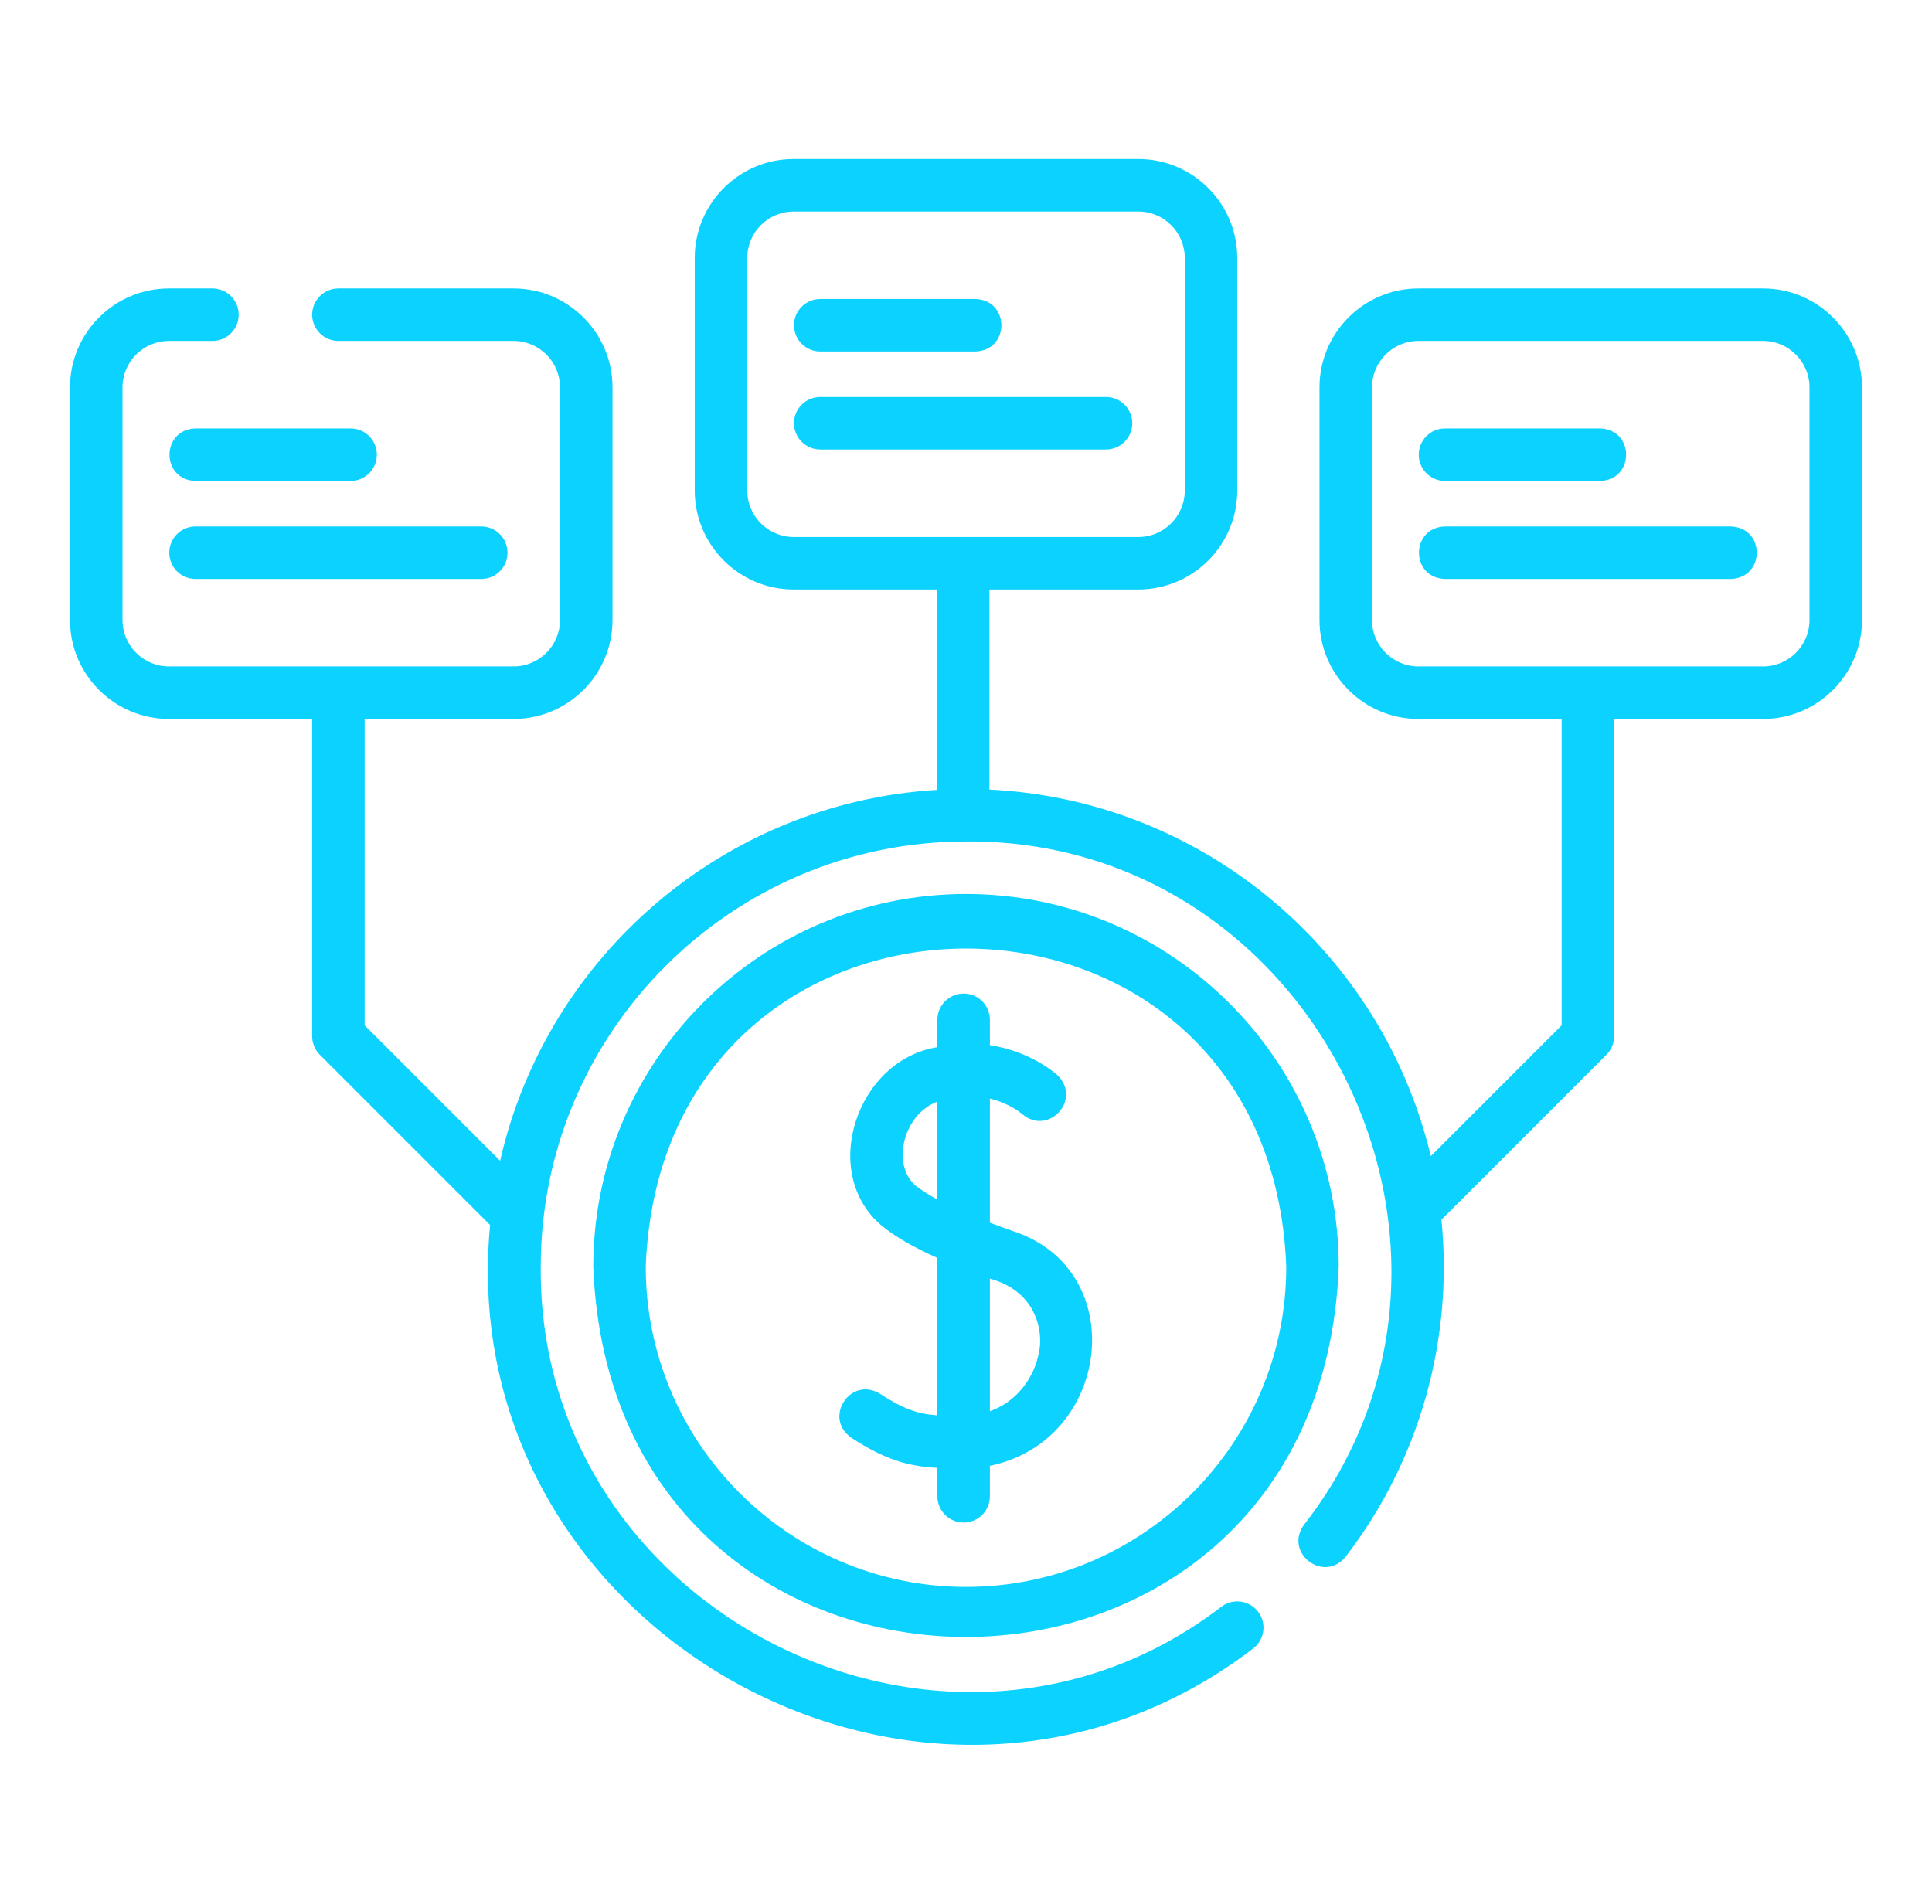
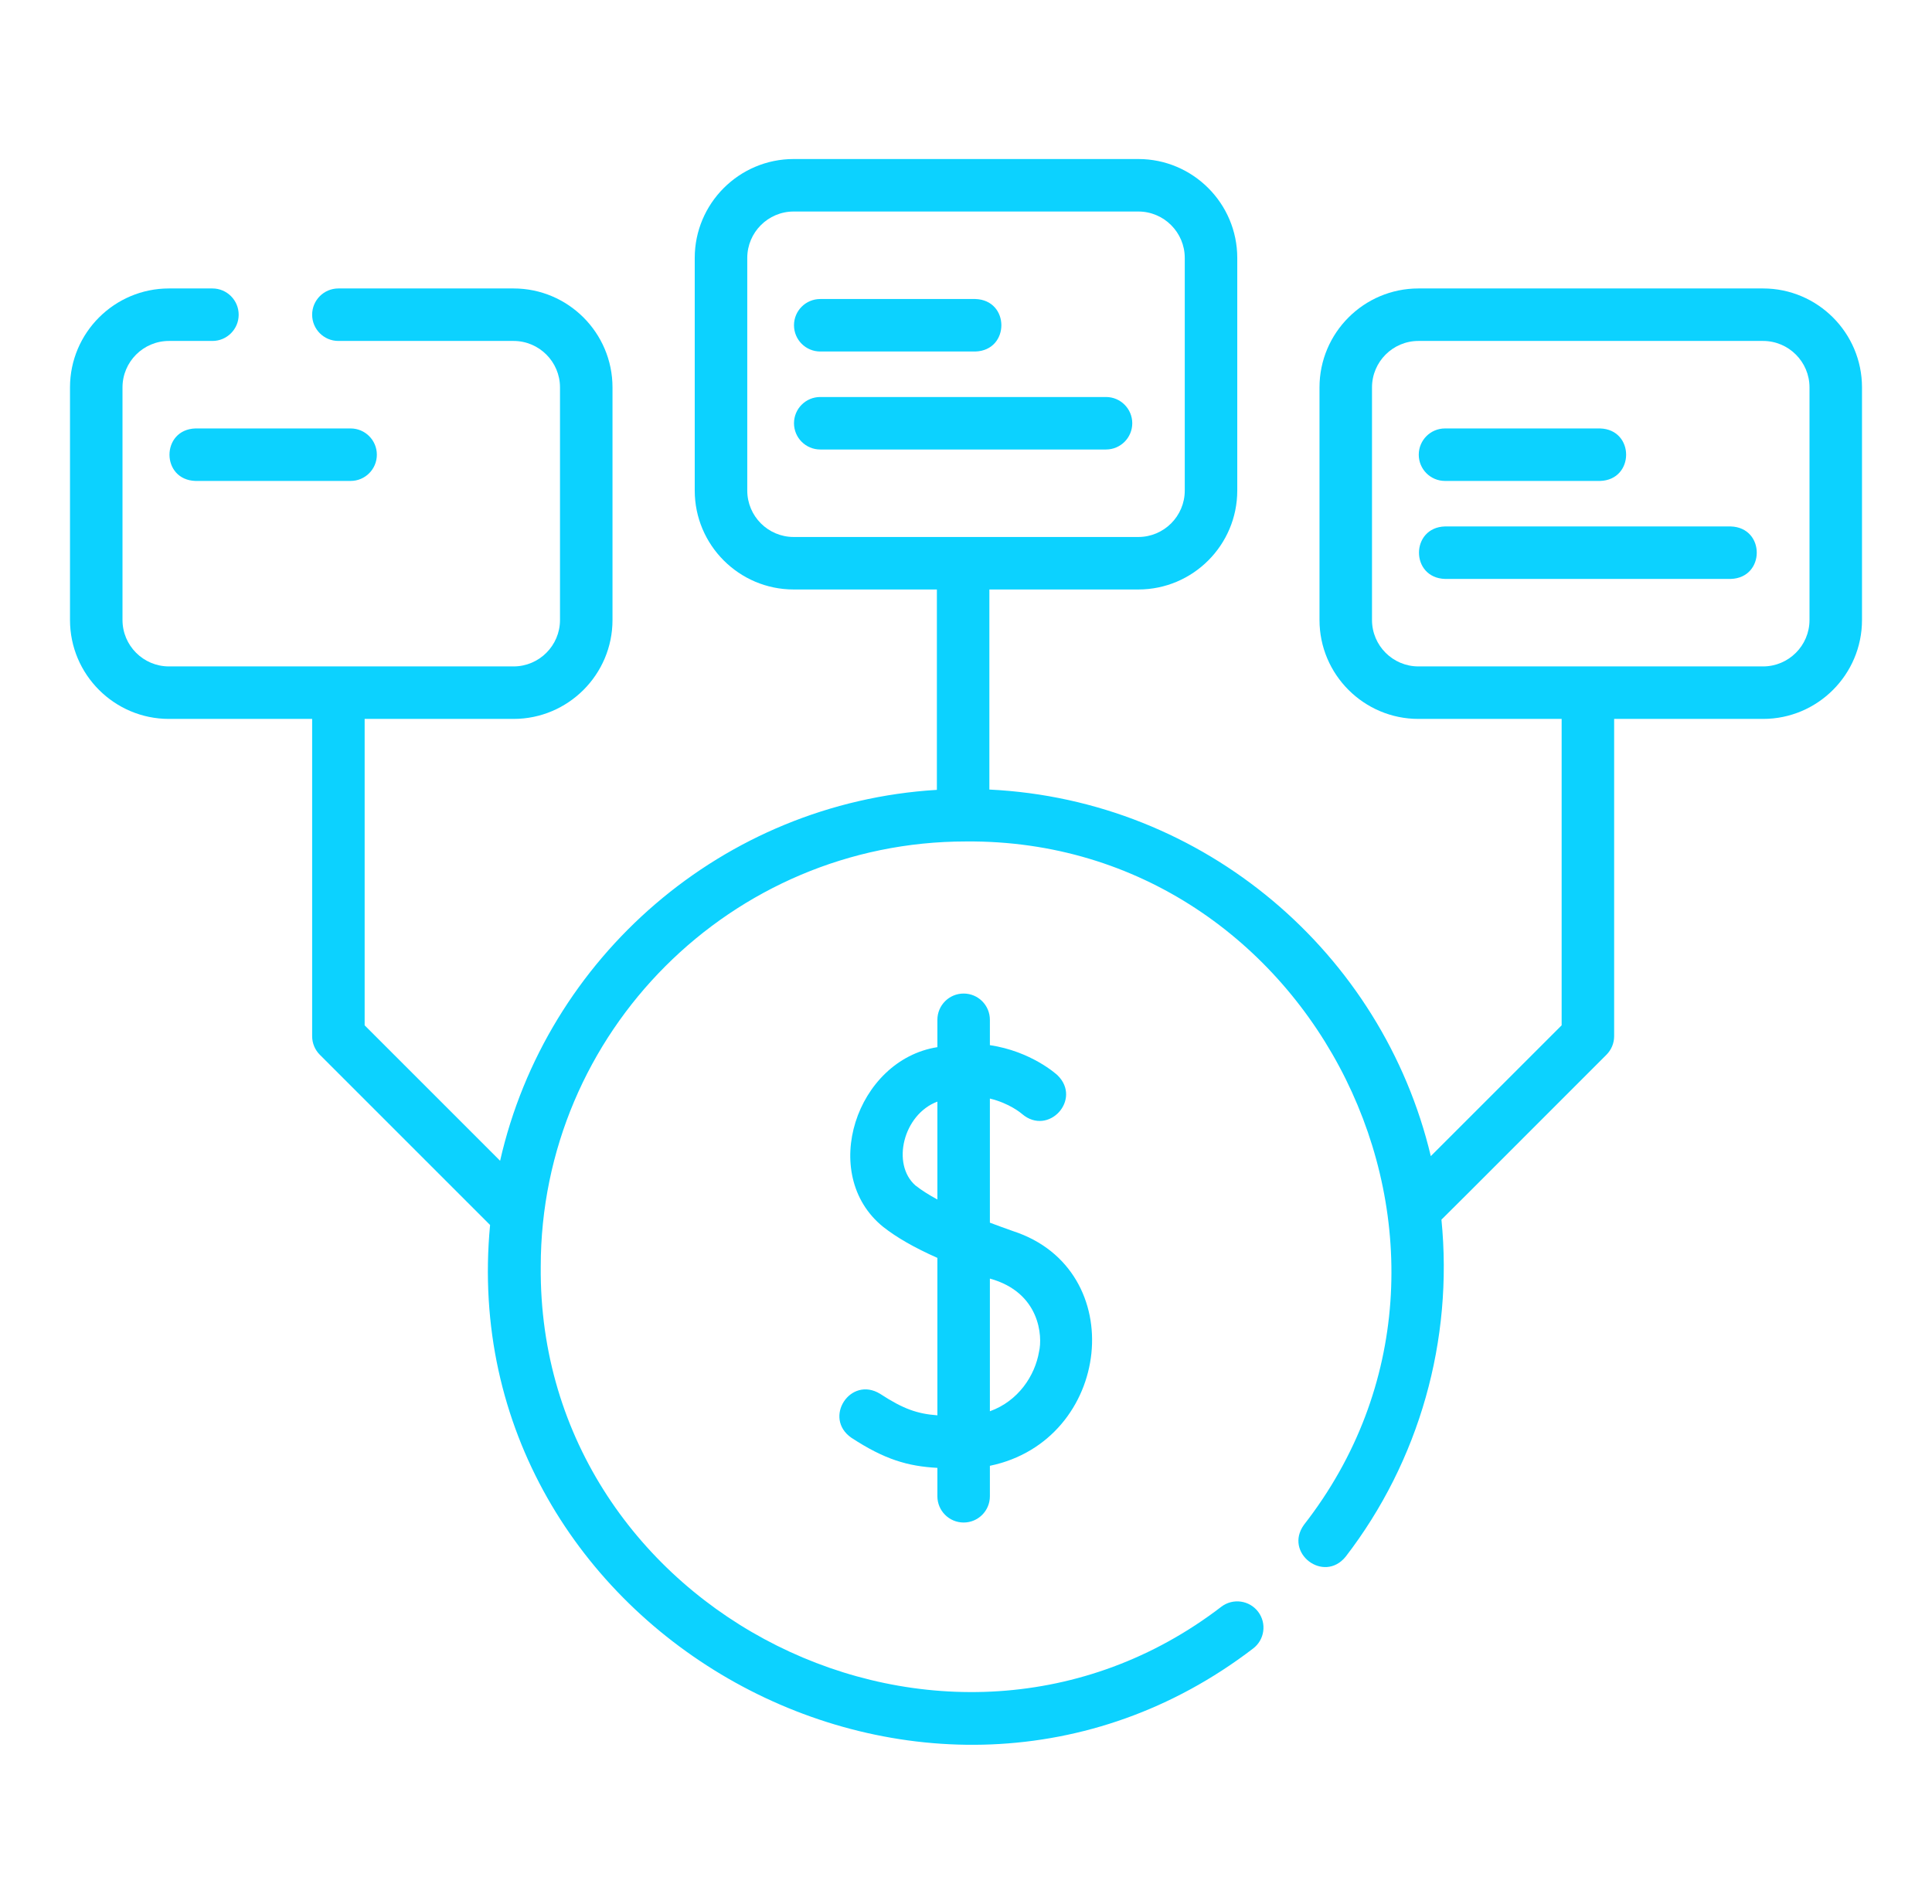
<svg xmlns="http://www.w3.org/2000/svg" width="69" height="68" viewBox="0 0 69 68" fill="none">
  <g id="Icons">
    <g id="Vector">
      <path d="M12.522 15.303H6.982C5.745 15.341 5.742 17.14 6.982 17.178H12.522C13.04 17.178 13.459 16.759 13.459 16.241C13.459 15.723 13.04 15.303 12.522 15.303Z" fill="#0CD2FF" />
-       <path d="M6.045 19.741C6.045 20.259 6.465 20.678 6.982 20.678H17.188C17.705 20.678 18.125 20.259 18.125 19.741C18.125 19.223 17.705 18.803 17.188 18.803H6.982C6.465 18.803 6.045 19.223 6.045 19.741Z" fill="#0CD2FF" />
      <path d="M29.295 12.555H34.834C36.072 12.517 36.074 10.718 34.834 10.68H29.295C28.777 10.68 28.357 11.1 28.357 11.617C28.357 12.135 28.777 12.555 29.295 12.555Z" fill="#0CD2FF" />
      <path d="M40.438 15.117C40.438 14.6 40.018 14.18 39.5 14.18H29.295C28.777 14.18 28.357 14.6 28.357 15.117C28.357 15.635 28.777 16.055 29.295 16.055H39.5C40.018 16.055 40.438 15.635 40.438 15.117Z" fill="#0CD2FF" />
      <path d="M62.966 10.303H50.658C48.71 10.303 47.125 11.888 47.125 13.837V22.145C47.125 24.093 48.71 25.678 50.659 25.678H55.773V36.622L51.1 41.294C49.376 34.044 43.014 28.573 35.335 28.201V21.055H40.654C42.602 21.055 44.188 19.47 44.188 17.521V9.213C44.188 7.265 42.602 5.68 40.654 5.68H28.346C26.398 5.68 24.812 7.265 24.812 9.213V17.521C24.812 19.47 26.398 21.055 28.346 21.055H33.46V28.212C25.815 28.674 19.512 34.193 17.861 41.46L13.023 36.622V25.678H18.341C20.29 25.678 21.875 24.093 21.875 22.145V13.837C21.875 11.888 20.29 10.303 18.341 10.303H12.085C11.567 10.303 11.148 10.723 11.148 11.241C11.148 11.758 11.567 12.178 12.085 12.178H18.341C19.256 12.178 20 12.922 20 13.837V22.145C20 23.059 19.256 23.803 18.341 23.803H6.034C5.119 23.803 4.375 23.059 4.375 22.145V13.837C4.375 12.922 5.119 12.178 6.034 12.178H7.587C8.104 12.178 8.524 11.758 8.524 11.241C8.524 10.723 8.104 10.303 7.587 10.303H6.034C4.085 10.303 2.5 11.888 2.5 13.837V22.145C2.5 24.093 4.085 25.678 6.034 25.678H11.148V37.01C11.148 37.259 11.246 37.497 11.422 37.673L17.503 43.754C16.122 58.296 33.161 67.752 44.75 58.884C45.164 58.573 45.247 57.985 44.936 57.571C44.624 57.157 44.036 57.075 43.623 57.386C33.812 64.914 19.206 57.62 19.312 45.242C19.312 36.868 26.126 30.055 34.5 30.055C46.935 29.952 54.211 44.666 46.57 54.462C45.846 55.467 47.278 56.563 48.059 55.601C50.694 52.18 51.907 47.865 51.48 43.563C51.497 43.559 57.352 37.688 57.373 37.673C57.549 37.497 57.648 37.259 57.648 37.01V25.678H62.967C64.915 25.678 66.5 24.093 66.5 22.145V13.837C66.5 11.888 64.915 10.303 62.966 10.303ZM26.688 17.521V9.213C26.688 8.299 27.431 7.555 28.346 7.555H40.654C41.569 7.555 42.313 8.299 42.313 9.213V17.521C42.313 18.436 41.569 19.18 40.654 19.18H28.346C27.431 19.18 26.688 18.436 26.688 17.521ZM64.625 22.145C64.625 23.059 63.881 23.803 62.966 23.803H50.658C49.744 23.803 49 23.059 49 22.145V13.837C49 12.922 49.744 12.178 50.658 12.178H62.966C63.881 12.178 64.625 12.922 64.625 13.837V22.145Z" fill="#0CD2FF" />
      <path d="M51.607 17.178H57.147C58.384 17.141 58.387 15.341 57.147 15.303H51.607C51.09 15.303 50.67 15.723 50.67 16.241C50.67 16.759 51.09 17.178 51.607 17.178Z" fill="#0CD2FF" />
      <path d="M61.812 18.803H51.607C50.371 18.84 50.366 20.639 51.607 20.678H61.812C63.049 20.641 63.054 18.842 61.812 18.803Z" fill="#0CD2FF" />
-       <path d="M34.5 31.93C27.159 31.93 21.188 37.902 21.188 45.242C21.857 62.879 47.146 62.874 47.812 45.242C47.812 37.902 41.841 31.93 34.5 31.93ZM34.5 56.68C28.193 56.68 23.062 51.549 23.062 45.242C23.637 30.09 45.365 30.094 45.938 45.242C45.938 51.549 40.807 56.68 34.5 56.68Z" fill="#0CD2FF" />
      <path d="M36.182 43.973C35.91 43.877 35.631 43.776 35.353 43.671V39.238C36.053 39.406 36.469 39.76 36.505 39.791C37.444 40.59 38.651 39.27 37.769 38.406C37.716 38.357 36.82 37.55 35.353 37.33V36.425C35.353 35.907 34.934 35.487 34.416 35.487C33.898 35.487 33.478 35.907 33.478 36.425V37.402C30.582 37.856 29.224 41.945 31.539 43.819C32.03 44.204 32.642 44.557 33.478 44.929V50.552C32.755 50.498 32.252 50.32 31.431 49.783C30.373 49.136 29.388 50.642 30.404 51.352C31.603 52.136 32.421 52.37 33.478 52.429V53.443C33.478 53.961 33.898 54.381 34.416 54.381C34.934 54.381 35.353 53.961 35.353 53.443V52.355C39.707 51.454 40.39 45.345 36.182 43.973ZM32.696 42.343C31.827 41.583 32.258 39.803 33.478 39.347V42.843C33.184 42.684 32.918 42.517 32.696 42.343ZM37.109 48.276C36.965 49.135 36.367 50.044 35.353 50.407V45.668C37.152 46.163 37.237 47.743 37.109 48.276Z" fill="#0CD2FF" />
    </g>
  </g>
</svg>